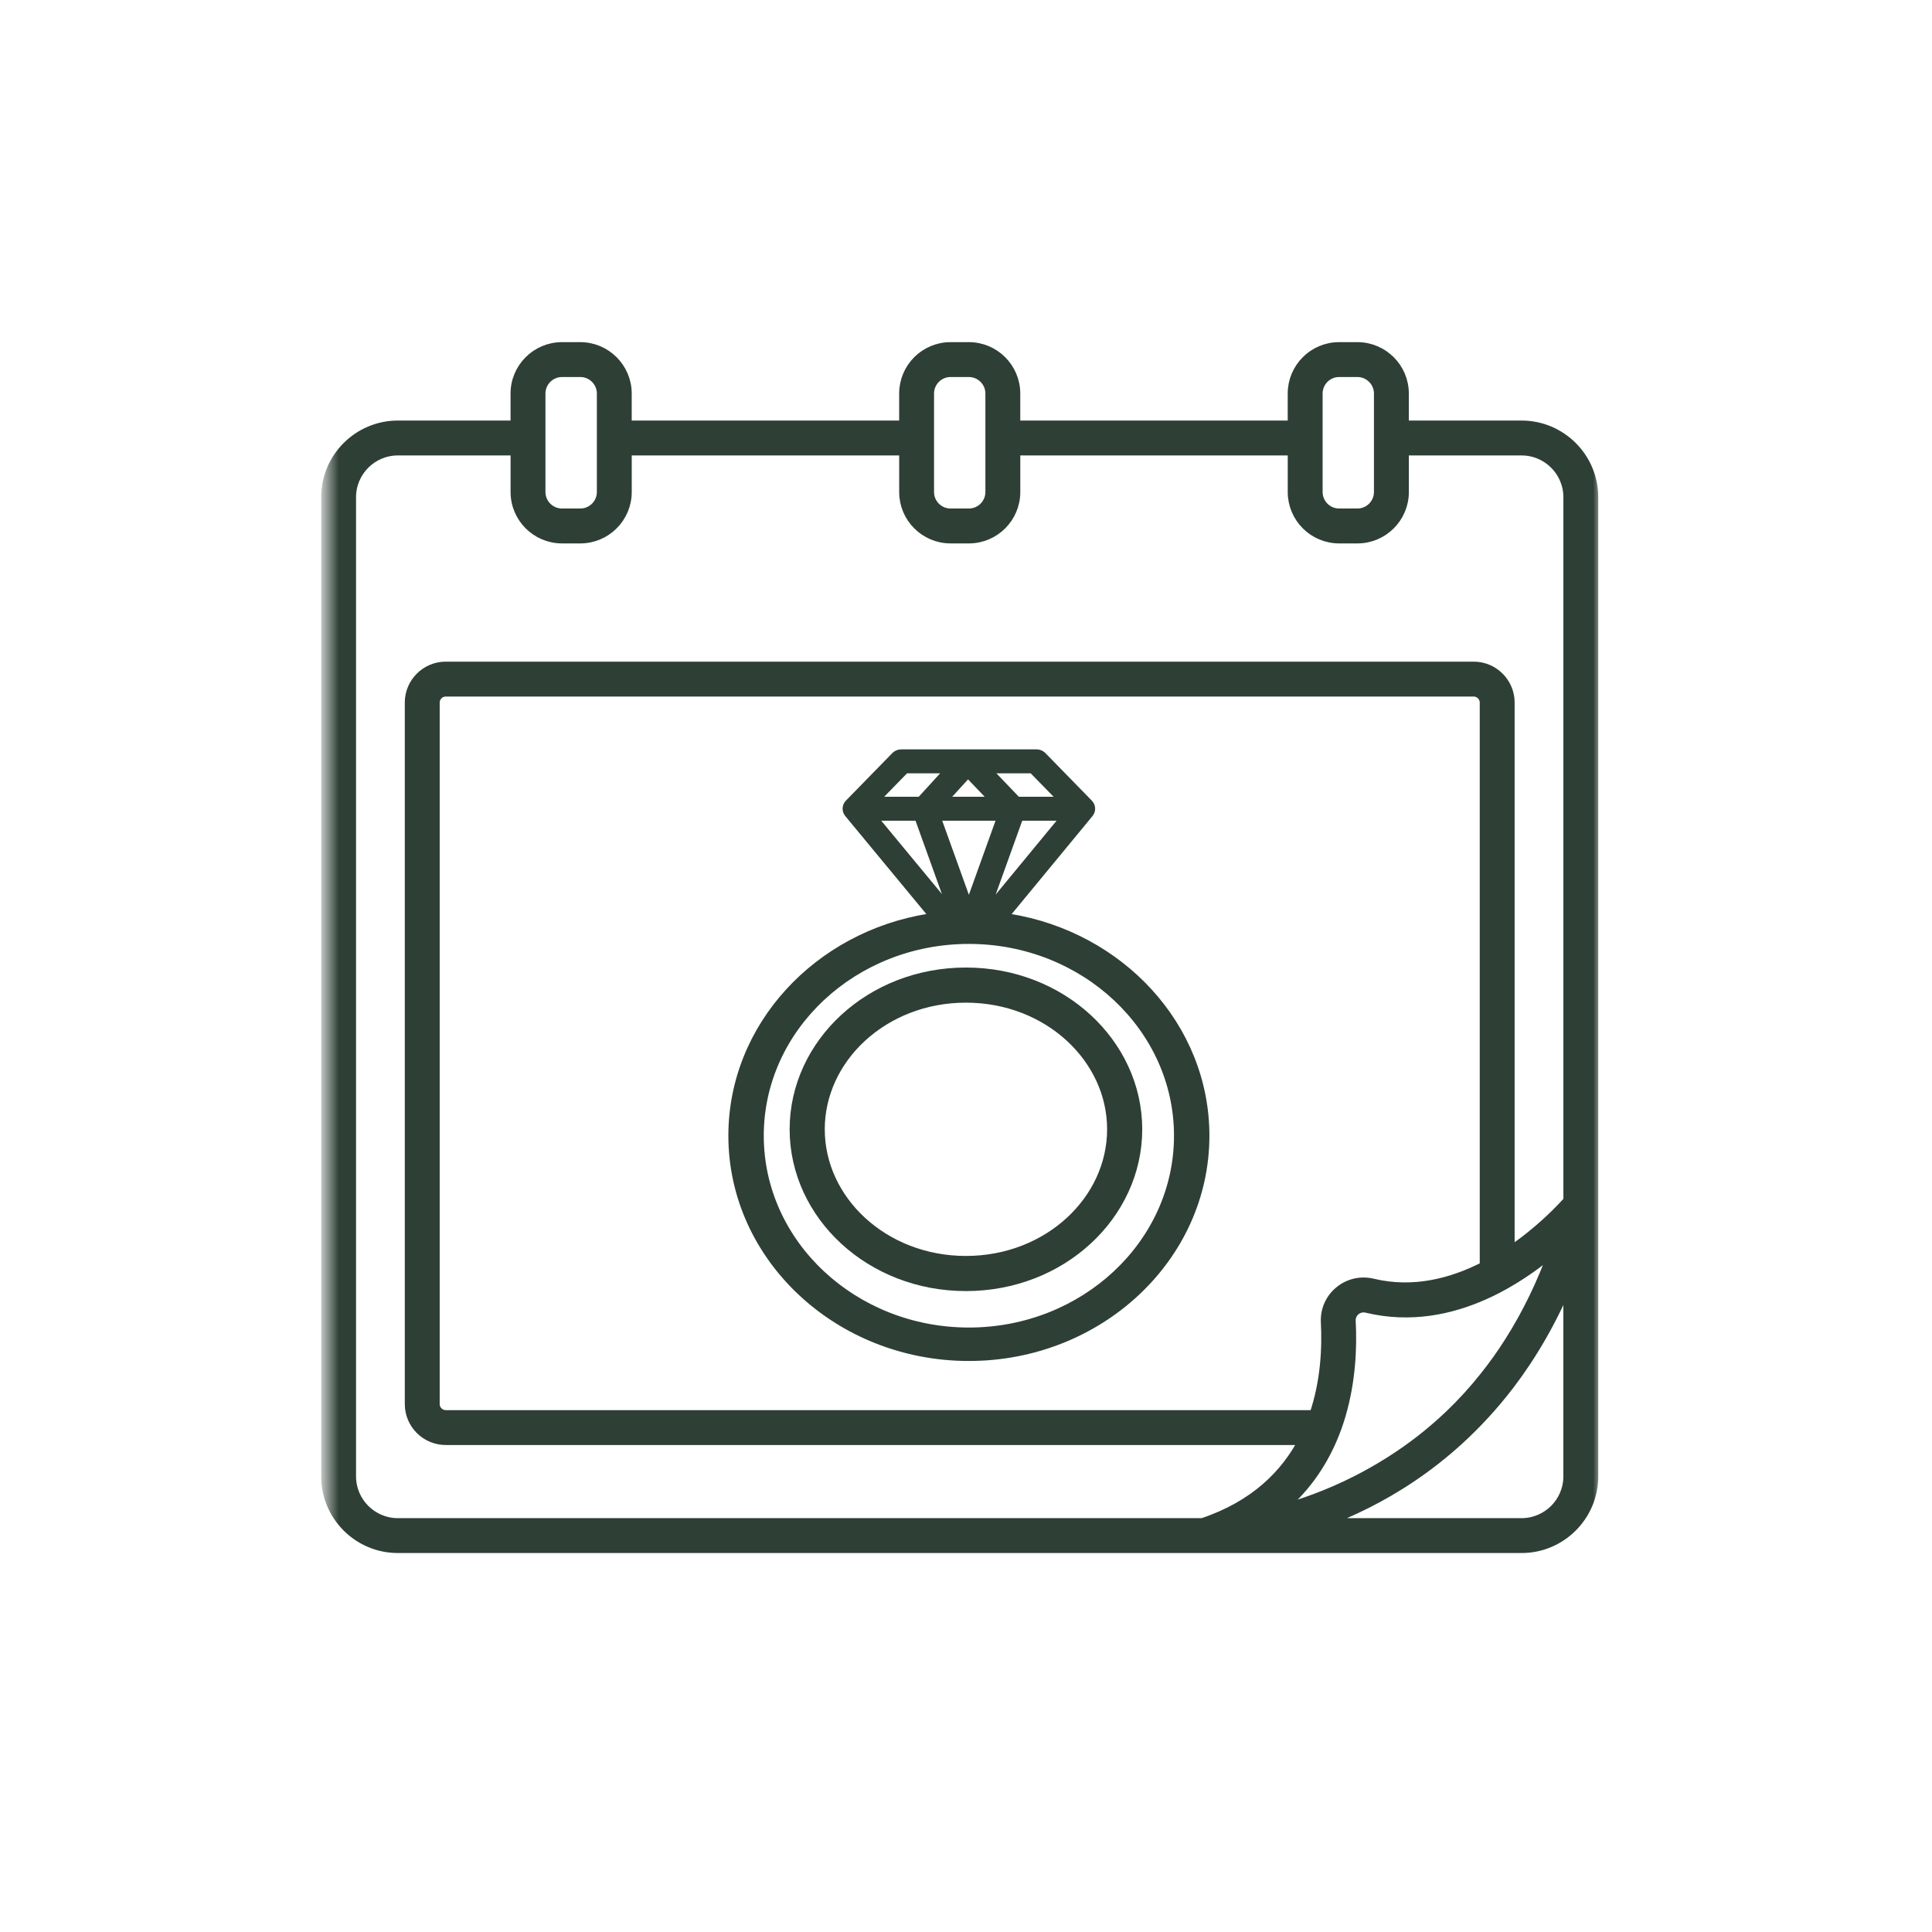
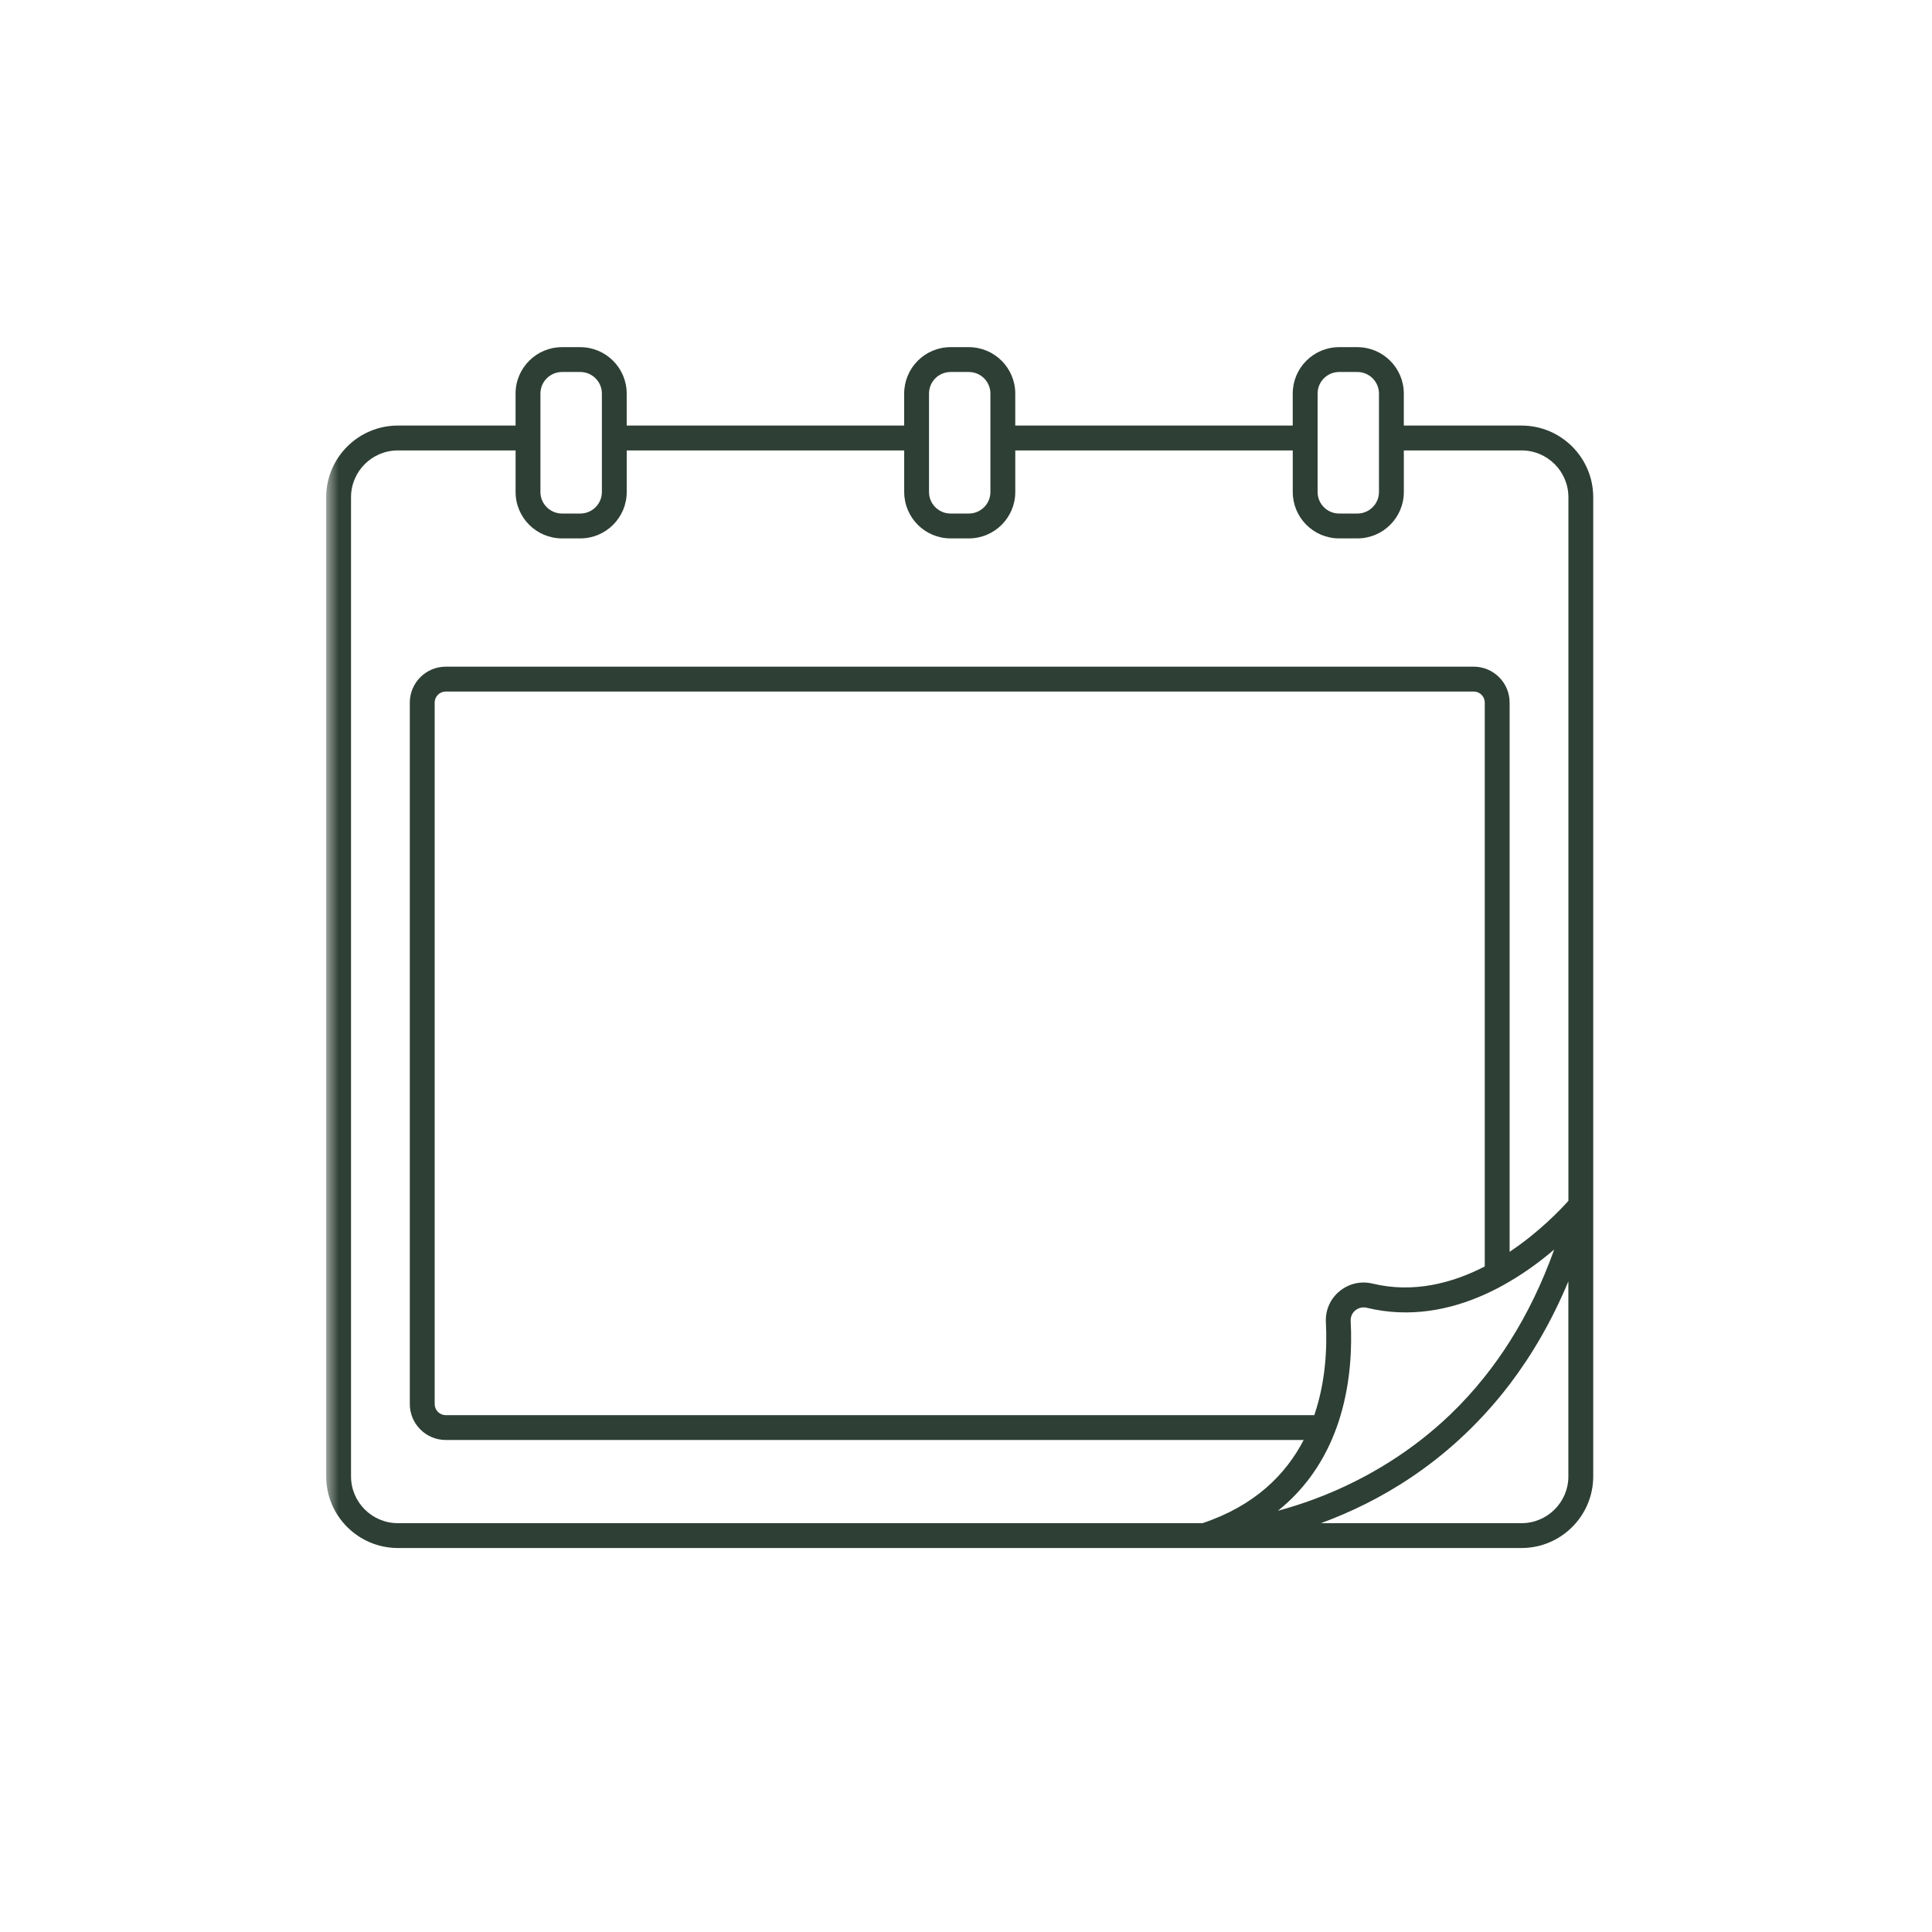
<svg xmlns="http://www.w3.org/2000/svg" width="77" height="77" viewBox="0 0 77 77" fill="none">
  <mask id="mask0_2467_55" style="mask-type:alpha" maskUnits="userSpaceOnUse" x="0" y="0" width="77" height="77">
    <rect width="76.5" height="76.5" fill="#D9D9D9" />
  </mask>
  <g mask="url(#mask0_2467_55)">
    <mask id="mask1_2467_55" style="mask-type:alpha" maskUnits="userSpaceOnUse" x="13" y="13" width="51" height="51">
      <rect x="13" y="13" width="51" height="51" fill="#D9D9D9" />
    </mask>
    <g mask="url(#mask1_2467_55)">
      <mask id="path-3-outside-1_2467_55" maskUnits="userSpaceOnUse" x="12" y="12.836" width="52" height="50" fill="black">
-         <rect fill="white" x="12" y="12.836" width="52" height="50" />
-         <path d="M60.642 16.961H55.949V15.685C55.949 14.665 55.118 13.836 54.098 13.836H53.37C52.35 13.836 51.522 14.665 51.522 15.685V16.961H40.463V15.685C40.463 14.665 39.633 13.836 38.612 13.836H37.884C36.864 13.836 36.036 14.665 36.036 15.685V16.961H24.977V15.685C24.977 14.665 24.146 13.836 23.126 13.836H22.398C21.378 13.836 20.548 14.665 20.548 15.685V16.961H15.856C14.281 16.961 13 18.242 13 19.817V58.841C13 60.415 14.281 61.696 15.856 61.696H60.642C62.217 61.696 63.498 60.415 63.498 58.841V19.817C63.498 18.242 62.217 16.961 60.642 16.961V16.961ZM52.513 15.685C52.513 15.211 52.897 14.826 53.371 14.826H54.099C54.572 14.826 54.959 15.211 54.959 15.685V19.609C54.959 20.082 54.573 20.467 54.099 20.467H53.371C52.898 20.467 52.513 20.083 52.513 19.609V15.685ZM37.026 15.685C37.026 15.211 37.411 14.826 37.885 14.826H38.613C39.087 14.826 39.473 15.211 39.473 15.685V19.609C39.473 20.082 39.087 20.467 38.613 20.467H37.885C37.411 20.467 37.026 20.083 37.026 19.609V15.685ZM21.539 15.685C21.539 15.211 21.926 14.826 22.4 14.826H23.128C23.601 14.826 23.988 15.211 23.988 15.685V19.609C23.988 20.082 23.602 20.467 23.128 20.467H22.4C21.926 20.467 21.539 20.083 21.539 19.609V15.685ZM13.99 58.841V19.817C13.99 18.788 14.827 17.952 15.856 17.952H20.549V19.609C20.549 20.629 21.379 21.458 22.4 21.458H23.128C24.148 21.458 24.978 20.629 24.978 19.609V17.952H36.037V19.609C36.037 20.629 36.865 21.458 37.886 21.458H38.613C39.634 21.458 40.464 20.629 40.464 19.609V17.952H51.523V19.609C51.523 20.629 52.351 21.458 53.372 21.458H54.099C55.12 21.458 55.95 20.629 55.95 19.609V17.952H60.643C61.672 17.952 62.509 18.788 62.509 19.817V47.858C62.216 48.186 61.367 49.089 60.166 49.891V28.001C60.166 27.212 59.524 26.57 58.734 26.57H17.766C16.976 26.57 16.333 27.212 16.333 28.001V55.959C16.333 56.749 16.976 57.391 17.766 57.391H51.958C51.248 58.761 50.015 60.008 47.927 60.706H15.856C14.827 60.706 13.99 59.869 13.99 58.841ZM57.775 56.401C57.409 56.749 57.025 57.08 56.626 57.391C55.832 58.008 54.971 58.553 54.044 59.022C52.928 59.587 51.857 59.962 50.932 60.212C51.95 59.396 52.627 58.412 53.072 57.391C53.215 57.064 53.334 56.733 53.431 56.401C53.834 55.037 53.887 53.685 53.831 52.649C53.823 52.485 53.89 52.33 54.016 52.226C54.11 52.147 54.225 52.106 54.346 52.106C54.388 52.106 54.43 52.112 54.473 52.122C56.201 52.538 57.811 52.203 59.174 51.59C59.521 51.435 59.853 51.261 60.165 51.075C60.853 50.673 61.452 50.219 61.943 49.8C61.462 51.14 60.87 52.365 60.165 53.474C59.856 53.962 59.526 54.425 59.174 54.866C58.74 55.414 58.273 55.925 57.774 56.402L57.775 56.401ZM59.175 50.475C57.889 51.137 56.342 51.552 54.706 51.158C54.236 51.046 53.754 51.156 53.383 51.465C53.015 51.77 52.818 52.221 52.843 52.702C52.896 53.717 52.837 55.069 52.381 56.401H17.766C17.522 56.401 17.324 56.203 17.324 55.959V28.001C17.324 27.759 17.522 27.561 17.766 27.561H58.733C58.977 27.561 59.175 27.759 59.175 28.001V50.475H59.175ZM62.508 58.841C62.508 59.869 61.671 60.706 60.642 60.706H52.649C53.223 60.494 53.829 60.239 54.45 59.926C55.6 59.349 56.886 58.534 58.139 57.391C58.833 56.757 59.518 56.024 60.165 55.176C61.036 54.03 61.838 52.675 62.507 51.07V58.84L62.508 58.841Z" />
-       </mask>
+         </mask>
      <path d="M60.642 16.961H55.949V15.685C55.949 14.665 55.118 13.836 54.098 13.836H53.37C52.35 13.836 51.522 14.665 51.522 15.685V16.961H40.463V15.685C40.463 14.665 39.633 13.836 38.612 13.836H37.884C36.864 13.836 36.036 14.665 36.036 15.685V16.961H24.977V15.685C24.977 14.665 24.146 13.836 23.126 13.836H22.398C21.378 13.836 20.548 14.665 20.548 15.685V16.961H15.856C14.281 16.961 13 18.242 13 19.817V58.841C13 60.415 14.281 61.696 15.856 61.696H60.642C62.217 61.696 63.498 60.415 63.498 58.841V19.817C63.498 18.242 62.217 16.961 60.642 16.961V16.961ZM52.513 15.685C52.513 15.211 52.897 14.826 53.371 14.826H54.099C54.572 14.826 54.959 15.211 54.959 15.685V19.609C54.959 20.082 54.573 20.467 54.099 20.467H53.371C52.898 20.467 52.513 20.083 52.513 19.609V15.685ZM37.026 15.685C37.026 15.211 37.411 14.826 37.885 14.826H38.613C39.087 14.826 39.473 15.211 39.473 15.685V19.609C39.473 20.082 39.087 20.467 38.613 20.467H37.885C37.411 20.467 37.026 20.083 37.026 19.609V15.685ZM21.539 15.685C21.539 15.211 21.926 14.826 22.4 14.826H23.128C23.601 14.826 23.988 15.211 23.988 15.685V19.609C23.988 20.082 23.602 20.467 23.128 20.467H22.4C21.926 20.467 21.539 20.083 21.539 19.609V15.685ZM13.99 58.841V19.817C13.99 18.788 14.827 17.952 15.856 17.952H20.549V19.609C20.549 20.629 21.379 21.458 22.4 21.458H23.128C24.148 21.458 24.978 20.629 24.978 19.609V17.952H36.037V19.609C36.037 20.629 36.865 21.458 37.886 21.458H38.613C39.634 21.458 40.464 20.629 40.464 19.609V17.952H51.523V19.609C51.523 20.629 52.351 21.458 53.372 21.458H54.099C55.12 21.458 55.95 20.629 55.95 19.609V17.952H60.643C61.672 17.952 62.509 18.788 62.509 19.817V47.858C62.216 48.186 61.367 49.089 60.166 49.891V28.001C60.166 27.212 59.524 26.57 58.734 26.57H17.766C16.976 26.57 16.333 27.212 16.333 28.001V55.959C16.333 56.749 16.976 57.391 17.766 57.391H51.958C51.248 58.761 50.015 60.008 47.927 60.706H15.856C14.827 60.706 13.99 59.869 13.99 58.841ZM57.775 56.401C57.409 56.749 57.025 57.08 56.626 57.391C55.832 58.008 54.971 58.553 54.044 59.022C52.928 59.587 51.857 59.962 50.932 60.212C51.95 59.396 52.627 58.412 53.072 57.391C53.215 57.064 53.334 56.733 53.431 56.401C53.834 55.037 53.887 53.685 53.831 52.649C53.823 52.485 53.89 52.33 54.016 52.226C54.11 52.147 54.225 52.106 54.346 52.106C54.388 52.106 54.43 52.112 54.473 52.122C56.201 52.538 57.811 52.203 59.174 51.59C59.521 51.435 59.853 51.261 60.165 51.075C60.853 50.673 61.452 50.219 61.943 49.8C61.462 51.14 60.87 52.365 60.165 53.474C59.856 53.962 59.526 54.425 59.174 54.866C58.74 55.414 58.273 55.925 57.774 56.402L57.775 56.401ZM59.175 50.475C57.889 51.137 56.342 51.552 54.706 51.158C54.236 51.046 53.754 51.156 53.383 51.465C53.015 51.77 52.818 52.221 52.843 52.702C52.896 53.717 52.837 55.069 52.381 56.401H17.766C17.522 56.401 17.324 56.203 17.324 55.959V28.001C17.324 27.759 17.522 27.561 17.766 27.561H58.733C58.977 27.561 59.175 27.759 59.175 28.001V50.475H59.175ZM62.508 58.841C62.508 59.869 61.671 60.706 60.642 60.706H52.649C53.223 60.494 53.829 60.239 54.45 59.926C55.6 59.349 56.886 58.534 58.139 57.391C58.833 56.757 59.518 56.024 60.165 55.176C61.036 54.03 61.838 52.675 62.507 51.07V58.84L62.508 58.841Z" fill="#2E3F35" />
      <path d="M60.642 16.961H55.949V15.685C55.949 14.665 55.118 13.836 54.098 13.836H53.37C52.35 13.836 51.522 14.665 51.522 15.685V16.961H40.463V15.685C40.463 14.665 39.633 13.836 38.612 13.836H37.884C36.864 13.836 36.036 14.665 36.036 15.685V16.961H24.977V15.685C24.977 14.665 24.146 13.836 23.126 13.836H22.398C21.378 13.836 20.548 14.665 20.548 15.685V16.961H15.856C14.281 16.961 13 18.242 13 19.817V58.841C13 60.415 14.281 61.696 15.856 61.696H60.642C62.217 61.696 63.498 60.415 63.498 58.841V19.817C63.498 18.242 62.217 16.961 60.642 16.961V16.961ZM52.513 15.685C52.513 15.211 52.897 14.826 53.371 14.826H54.099C54.572 14.826 54.959 15.211 54.959 15.685V19.609C54.959 20.082 54.573 20.467 54.099 20.467H53.371C52.898 20.467 52.513 20.083 52.513 19.609V15.685ZM37.026 15.685C37.026 15.211 37.411 14.826 37.885 14.826H38.613C39.087 14.826 39.473 15.211 39.473 15.685V19.609C39.473 20.082 39.087 20.467 38.613 20.467H37.885C37.411 20.467 37.026 20.083 37.026 19.609V15.685ZM21.539 15.685C21.539 15.211 21.926 14.826 22.4 14.826H23.128C23.601 14.826 23.988 15.211 23.988 15.685V19.609C23.988 20.082 23.602 20.467 23.128 20.467H22.4C21.926 20.467 21.539 20.083 21.539 19.609V15.685ZM13.99 58.841V19.817C13.99 18.788 14.827 17.952 15.856 17.952H20.549V19.609C20.549 20.629 21.379 21.458 22.4 21.458H23.128C24.148 21.458 24.978 20.629 24.978 19.609V17.952H36.037V19.609C36.037 20.629 36.865 21.458 37.886 21.458H38.613C39.634 21.458 40.464 20.629 40.464 19.609V17.952H51.523V19.609C51.523 20.629 52.351 21.458 53.372 21.458H54.099C55.12 21.458 55.95 20.629 55.95 19.609V17.952H60.643C61.672 17.952 62.509 18.788 62.509 19.817V47.858C62.216 48.186 61.367 49.089 60.166 49.891V28.001C60.166 27.212 59.524 26.57 58.734 26.57H17.766C16.976 26.57 16.333 27.212 16.333 28.001V55.959C16.333 56.749 16.976 57.391 17.766 57.391H51.958C51.248 58.761 50.015 60.008 47.927 60.706H15.856C14.827 60.706 13.99 59.869 13.99 58.841ZM57.775 56.401C57.409 56.749 57.025 57.08 56.626 57.391C55.832 58.008 54.971 58.553 54.044 59.022C52.928 59.587 51.857 59.962 50.932 60.212C51.95 59.396 52.627 58.412 53.072 57.391C53.215 57.064 53.334 56.733 53.431 56.401C53.834 55.037 53.887 53.685 53.831 52.649C53.823 52.485 53.89 52.33 54.016 52.226C54.11 52.147 54.225 52.106 54.346 52.106C54.388 52.106 54.43 52.112 54.473 52.122C56.201 52.538 57.811 52.203 59.174 51.59C59.521 51.435 59.853 51.261 60.165 51.075C60.853 50.673 61.452 50.219 61.943 49.8C61.462 51.14 60.87 52.365 60.165 53.474C59.856 53.962 59.526 54.425 59.174 54.866C58.74 55.414 58.273 55.925 57.774 56.402L57.775 56.401ZM59.175 50.475C57.889 51.137 56.342 51.552 54.706 51.158C54.236 51.046 53.754 51.156 53.383 51.465C53.015 51.77 52.818 52.221 52.843 52.702C52.896 53.717 52.837 55.069 52.381 56.401H17.766C17.522 56.401 17.324 56.203 17.324 55.959V28.001C17.324 27.759 17.522 27.561 17.766 27.561H58.733C58.977 27.561 59.175 27.759 59.175 28.001V50.475H59.175ZM62.508 58.841C62.508 59.869 61.671 60.706 60.642 60.706H52.649C53.223 60.494 53.829 60.239 54.45 59.926C55.6 59.349 56.886 58.534 58.139 57.391C58.833 56.757 59.518 56.024 60.165 55.176C61.036 54.03 61.838 52.675 62.507 51.07V58.84L62.508 58.841Z" stroke="#2E3F35" stroke-width="0.4" mask="url(#path-3-outside-1_2467_55)" />
-       <path d="M43.477 31.942L43.477 31.942L41.632 30.052C41.546 29.964 41.425 29.915 41.298 29.915H35.931C35.804 29.915 35.683 29.964 35.597 30.052L35.597 30.052L33.752 31.941C33.602 32.095 33.591 32.329 33.728 32.494L37.012 36.464C32.517 37.179 29.079 40.85 29.079 45.264C29.079 50.19 33.359 54.192 38.615 54.192C43.87 54.192 48.151 50.19 48.151 45.264C48.151 40.854 44.717 37.185 40.226 36.466L43.502 32.494C43.502 32.494 43.502 32.494 43.502 32.494C43.638 32.329 43.627 32.095 43.477 31.942ZM39.538 35.907L40.706 32.659H42.216L39.538 35.907ZM39.748 32.659L38.615 35.81L37.481 32.659H39.748ZM39.361 31.804H37.837L38.581 30.989L39.361 31.804ZM37.684 35.885L35.015 32.659H36.523L37.684 35.885ZM42.109 31.804H40.584L39.594 30.77H41.099L42.109 31.804ZM35.121 31.804L36.13 30.77H37.583L36.639 31.804H35.121ZM38.615 52.959C34.076 52.959 30.39 49.504 30.39 45.264C30.39 41.025 34.076 37.57 38.615 37.57C43.153 37.57 46.84 41.025 46.84 45.264C46.84 49.504 43.153 52.959 38.615 52.959Z" fill="#2E3F35" stroke="#2E3F35" stroke-width="0.1" />
-       <path d="M44.824 45.008C44.824 48.127 42.049 50.756 38.497 50.756C34.945 50.756 32.171 48.127 32.171 45.008C32.171 41.89 34.945 39.261 38.497 39.261C42.049 39.261 44.824 41.89 44.824 45.008Z" stroke="#2E3F35" stroke-width="1.4" />
    </g>
  </g>
</svg>